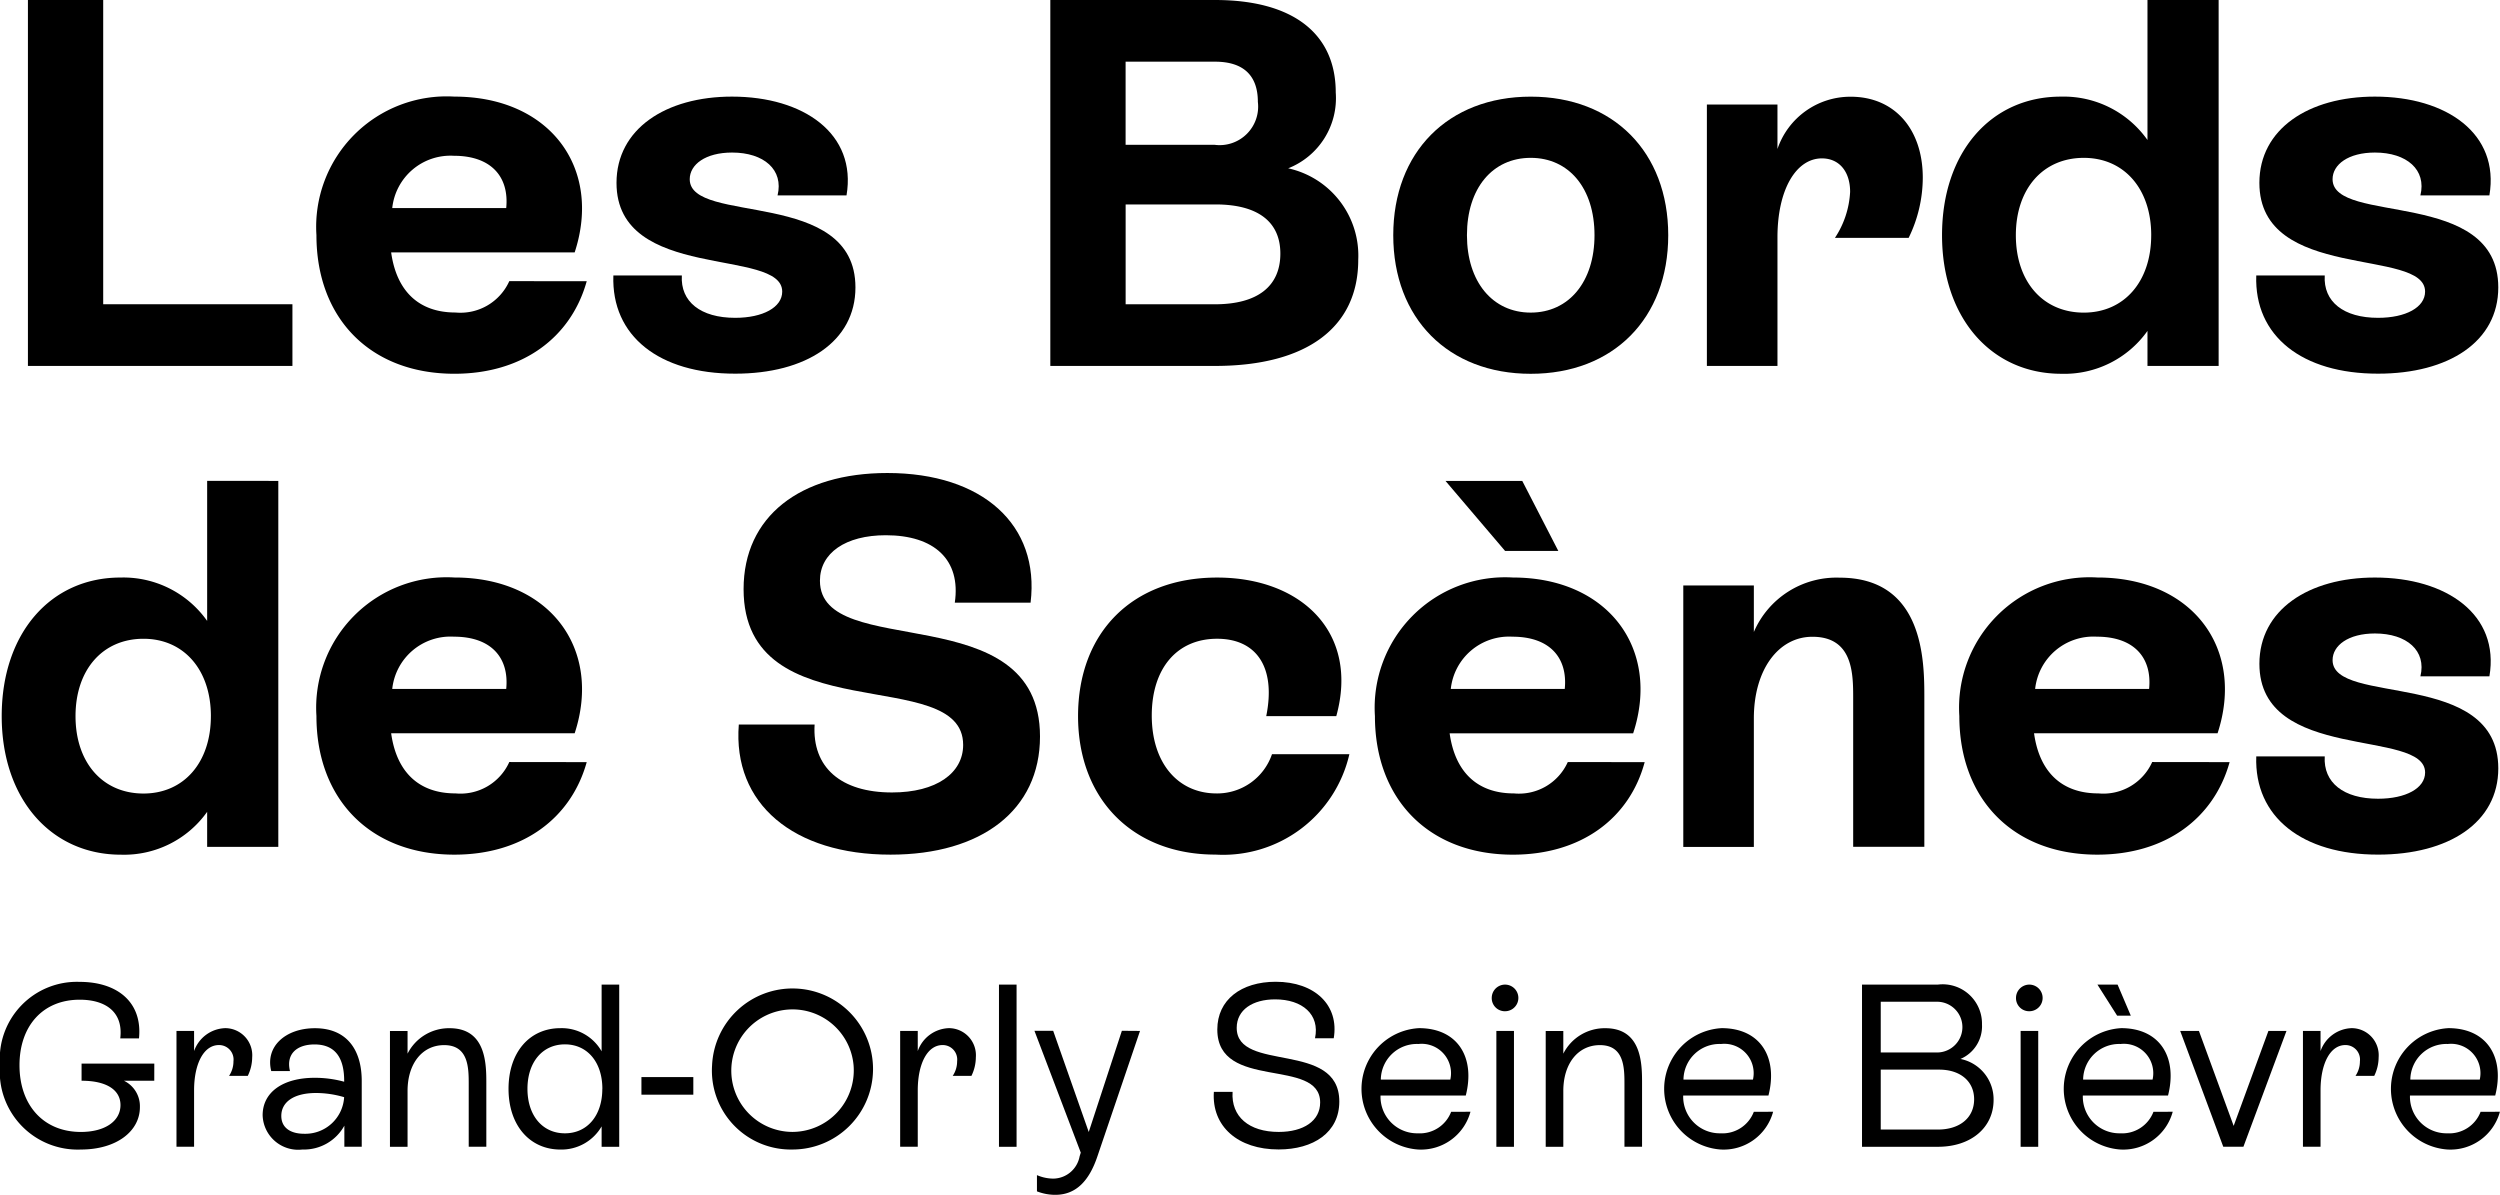
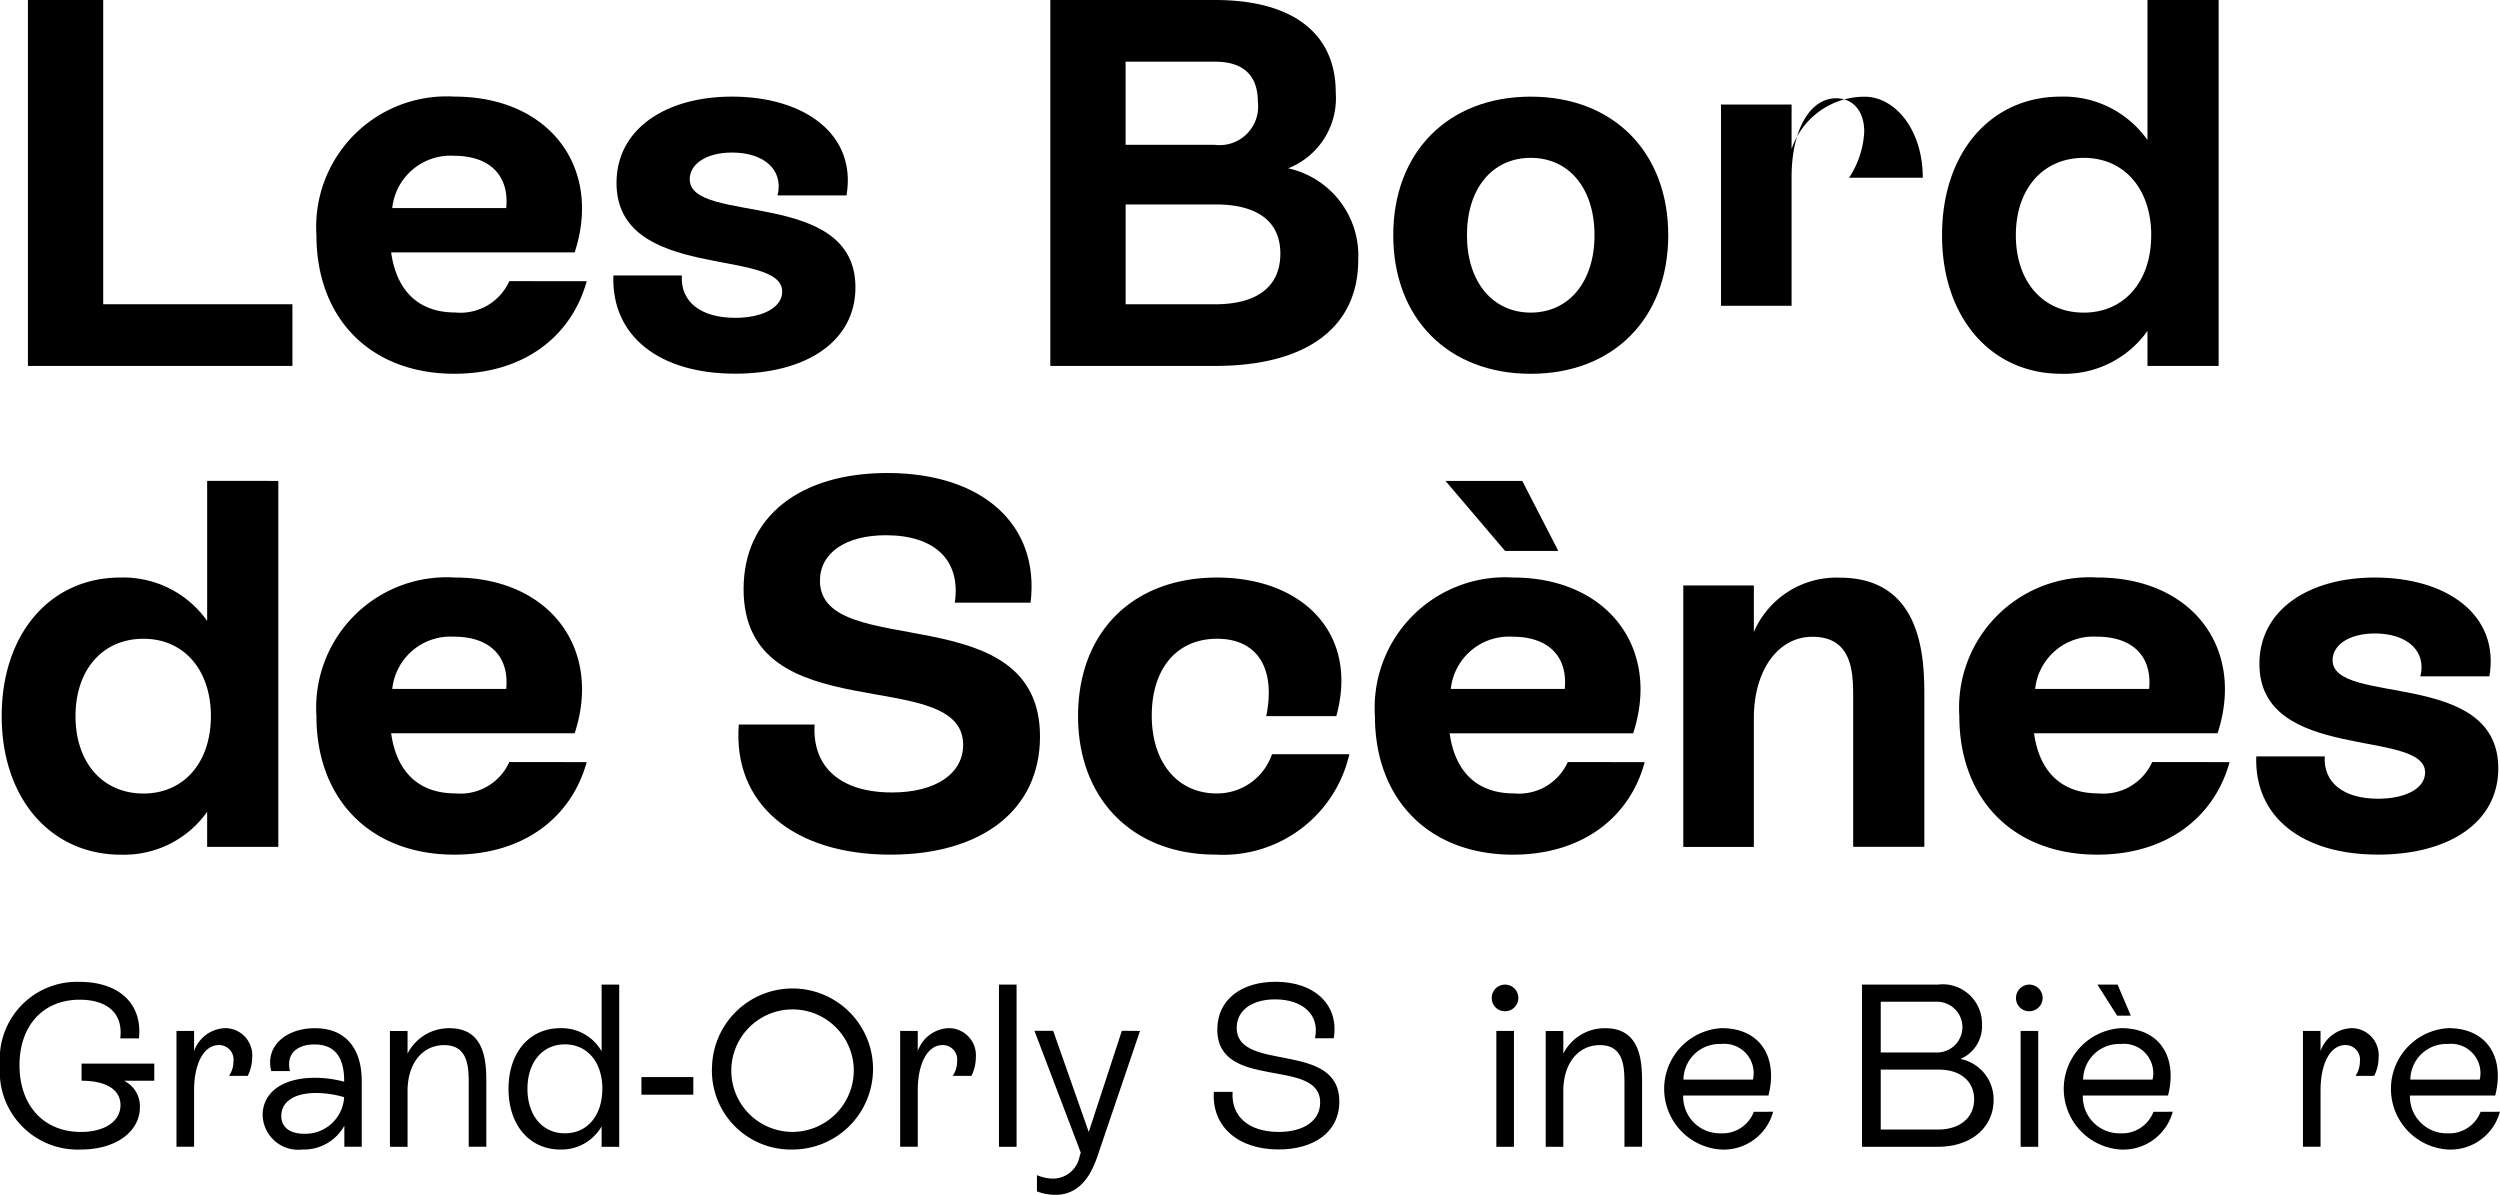
<svg xmlns="http://www.w3.org/2000/svg" width="133.502" height="63.81" viewBox="0 0 133.502 63.81">
  <g id="Groupe_296" data-name="Groupe 296" transform="translate(-28.535 -28)">
    <g id="Groupe_266" data-name="Groupe 266" transform="translate(28.63 28)">
      <path id="Tracé_118" data-name="Tracé 118" d="M83.905,98.506V101.8H69.78V82.259H73.8V98.506Z" transform="translate(-68.384 -82.259)" />
      <path id="Tracé_119" data-name="Tracé 119" d="M149.647,114.044c-.838,3.015-3.434,4.941-7.063,4.941-4.495,0-7.37-2.959-7.37-7.4a6.967,6.967,0,0,1,7.37-7.4c5.081,0,7.9,3.8,6.42,8.319h-9.8c.279,2.01,1.423,3.21,3.434,3.21a2.86,2.86,0,0,0,2.875-1.675Zm-10.385-3.908h6.086c.167-1.675-.81-2.791-2.792-2.791A3.128,3.128,0,0,0,139.262,110.136Z" transform="translate(-118.411 -99.026)" />
      <path id="Tracé_120" data-name="Tracé 120" d="M202.532,113.737h3.657c-.084,1.4,1.005,2.261,2.848,2.261,1.479,0,2.512-.559,2.512-1.4,0-2.373-8.849-.5-8.849-5.807,0-2.875,2.624-4.606,6.169-4.606,3.824,0,6.672,1.982,6.114,5.276H211.3c.335-1.368-.726-2.289-2.429-2.289-1.423,0-2.261.642-2.261,1.424,0,2.457,8.849.446,8.849,5.778,0,2.9-2.652,4.606-6.42,4.606C204.988,118.985,202.42,116.976,202.532,113.737Z" transform="translate(-169.873 -99.026)" />
      <path id="Tracé_121" data-name="Tracé 121" d="M318.08,96.133c0,3.6-2.736,5.667-7.649,5.667h-8.794V82.259h8.794c4.159,0,6.448,1.787,6.448,4.941a4.026,4.026,0,0,1-2.54,4.047A4.772,4.772,0,0,1,318.08,96.133Zm-7.649-10.58h-4.774v4.438H310.4A2.058,2.058,0,0,0,312.72,87.7C312.72,86.279,311.939,85.553,310.432,85.553ZM313.921,95.8c0-1.7-1.2-2.624-3.462-2.624h-4.8v5.332h4.774C312.693,98.506,313.921,97.557,313.921,95.8Z" transform="translate(-245.644 -82.259)" />
      <path id="Tracé_122" data-name="Tracé 122" d="M379.4,111.587c0-4.438,2.931-7.4,7.342-7.4s7.342,2.959,7.342,7.4-2.931,7.4-7.342,7.4S379.4,116.026,379.4,111.587Zm10.747,0c0-2.512-1.368-4.132-3.406-4.132s-3.406,1.619-3.406,4.132c0,2.485,1.368,4.132,3.406,4.132S390.147,114.072,390.147,111.587Z" transform="translate(-305.094 -99.026)" />
-       <path id="Tracé_123" data-name="Tracé 123" d="M462.051,108.517a7.337,7.337,0,0,1-.754,3.21h-3.936a4.9,4.9,0,0,0,.81-2.456c0-1.089-.586-1.787-1.507-1.787-1.368,0-2.373,1.647-2.373,4.215v6.867h-3.769V104.609h3.769v2.373a4.111,4.111,0,0,1,3.908-2.791C460.544,104.19,462.051,105.921,462.051,108.517Z" transform="translate(-359.468 -99.026)" />
+       <path id="Tracé_123" data-name="Tracé 123" d="M462.051,108.517h-3.936a4.9,4.9,0,0,0,.81-2.456c0-1.089-.586-1.787-1.507-1.787-1.368,0-2.373,1.647-2.373,4.215v6.867h-3.769V104.609h3.769v2.373a4.111,4.111,0,0,1,3.908-2.791C460.544,104.19,462.051,105.921,462.051,108.517Z" transform="translate(-359.468 -99.026)" />
      <path id="Tracé_124" data-name="Tracé 124" d="M518.633,82.259V101.8h-3.8V99.93a5.439,5.439,0,0,1-4.606,2.289c-3.713,0-6.365-2.959-6.365-7.4s2.624-7.4,6.337-7.4a5.479,5.479,0,0,1,4.634,2.317V82.259Zm-3.6,12.562c0-2.484-1.452-4.132-3.6-4.132-2.178,0-3.629,1.647-3.629,4.132s1.452,4.132,3.629,4.132C513.58,98.953,515.032,97.306,515.032,94.821Z" transform="translate(-400.251 -82.259)" />
-       <path id="Tracé_125" data-name="Tracé 125" d="M575.095,113.737h3.657c-.084,1.4,1.005,2.261,2.847,2.261,1.48,0,2.512-.559,2.512-1.4,0-2.373-8.849-.5-8.849-5.807,0-2.875,2.624-4.606,6.169-4.606,3.825,0,6.672,1.982,6.114,5.276H583.86c.335-1.368-.726-2.289-2.429-2.289-1.423,0-2.261.642-2.261,1.424,0,2.457,8.849.446,8.849,5.778,0,2.9-2.652,4.606-6.42,4.606C577.551,118.985,574.983,116.976,575.095,113.737Z" transform="translate(-454.704 -99.026)" />
      <path id="Tracé_126" data-name="Tracé 126" d="M78.62,191.316v19.541h-3.8v-1.87a5.439,5.439,0,0,1-4.606,2.289c-3.713,0-6.365-2.959-6.365-7.4s2.624-7.4,6.337-7.4a5.479,5.479,0,0,1,4.634,2.317v-7.481Zm-3.6,12.562c0-2.485-1.452-4.132-3.6-4.132-2.178,0-3.629,1.647-3.629,4.132s1.452,4.132,3.629,4.132C73.568,208.01,75.019,206.363,75.019,203.878Z" transform="translate(-63.853 -165.635)" />
      <path id="Tracé_127" data-name="Tracé 127" d="M149.645,223.1c-.838,3.015-3.434,4.941-7.063,4.941-4.495,0-7.37-2.959-7.37-7.4a6.967,6.967,0,0,1,7.37-7.4c5.081,0,7.9,3.8,6.42,8.319h-9.8c.279,2.01,1.424,3.21,3.434,3.21a2.859,2.859,0,0,0,2.875-1.675Zm-10.385-3.908h6.086c.167-1.675-.81-2.791-2.792-2.791A3.128,3.128,0,0,0,139.26,219.193Z" transform="translate(-118.409 -182.402)" />
      <path id="Tracé_128" data-name="Tracé 128" d="M230.912,202.965h4.048c-.139,2.289,1.4,3.629,4.132,3.629,2.373,0,3.8-1.033,3.8-2.54,0-4.355-11.725-.642-11.725-8.319,0-3.881,3.015-6.2,7.677-6.2,5.081,0,8.151,2.763,7.649,6.923h-4.047c.335-2.289-1.089-3.6-3.685-3.6-2.149,0-3.517.949-3.517,2.429,0,4.355,11.752.754,11.752,8.319,0,3.936-3.127,6.309-7.984,6.309C233.843,209.916,230.576,207.209,230.912,202.965Z" transform="translate(-191.554 -164.276)" />
      <path id="Tracé_129" data-name="Tracé 129" d="M307.921,220.644c0-4.467,2.9-7.4,7.425-7.4s7.593,2.959,6.365,7.4H317.97c.531-2.624-.53-4.132-2.624-4.132-2.15,0-3.489,1.591-3.489,4.1,0,2.54,1.4,4.16,3.461,4.16a3.093,3.093,0,0,0,2.959-2.094h4.132a6.916,6.916,0,0,1-7.146,5.36C310.852,228.042,307.921,225.083,307.921,220.644Z" transform="translate(-250.447 -182.402)" />
      <path id="Tracé_130" data-name="Tracé 130" d="M389.654,206.334c-.81,3.015-3.406,4.941-7.035,4.941-4.495,0-7.37-2.959-7.37-7.4a6.967,6.967,0,0,1,7.37-7.4c5.081,0,7.9,3.8,6.42,8.319h-9.8c.279,2.01,1.423,3.21,3.434,3.21a2.86,2.86,0,0,0,2.875-1.675ZM382.2,195.056l-3.183-3.74h4.1l1.926,3.74Zm-2.9,7.37h6.086c.167-1.675-.81-2.791-2.792-2.791A3.128,3.128,0,0,0,379.3,202.426Z" transform="translate(-301.922 -165.635)" />
      <path id="Tracé_131" data-name="Tracé 131" d="M458.056,219.667v7.956h-3.8V219.7c0-1.312,0-3.294-2.177-3.294-1.815,0-3.127,1.758-3.127,4.355v6.867h-3.768V213.666h3.768v2.484a4.8,4.8,0,0,1,4.578-2.9C458.056,213.247,458.056,217.741,458.056,219.667Z" transform="translate(-355.39 -182.402)" />
      <path id="Tracé_132" data-name="Tracé 132" d="M522.207,223.1c-.838,3.015-3.434,4.941-7.063,4.941-4.495,0-7.37-2.959-7.37-7.4a6.967,6.967,0,0,1,7.37-7.4c5.081,0,7.9,3.8,6.42,8.319h-9.8c.279,2.01,1.423,3.21,3.434,3.21a2.86,2.86,0,0,0,2.875-1.675Zm-10.385-3.908h6.086c.167-1.675-.81-2.791-2.792-2.791A3.128,3.128,0,0,0,511.822,219.193Z" transform="translate(-403.239 -182.402)" />
      <path id="Tracé_133" data-name="Tracé 133" d="M575.092,222.794h3.657c-.084,1.4,1.005,2.261,2.848,2.261,1.479,0,2.512-.559,2.512-1.4,0-2.373-8.849-.5-8.849-5.806,0-2.875,2.624-4.606,6.169-4.606,3.824,0,6.672,1.982,6.114,5.276h-3.685c.335-1.368-.726-2.289-2.429-2.289-1.423,0-2.261.642-2.261,1.424,0,2.457,8.849.446,8.849,5.779,0,2.9-2.652,4.606-6.42,4.606C577.548,228.042,574.98,226.032,575.092,222.794Z" transform="translate(-454.701 -182.402)" />
    </g>
    <g id="Groupe_267" data-name="Groupe 267" transform="translate(28.535 80.43)">
      <path id="Tracé_134" data-name="Tracé 134" d="M71.687,310.19h-1.62a1.512,1.512,0,0,1,.853,1.41c0,1.287-1.249,2.264-3.154,2.264a4.161,4.161,0,0,1-4.317-4.5,4.119,4.119,0,0,1,4.255-4.453c2,0,3.364,1.076,3.167,3.018h-1c.173-1.423-.8-2.066-2.165-2.066-1.979,0-3.216,1.411-3.216,3.5,0,2.14,1.286,3.562,3.278,3.562,1.274,0,2.115-.569,2.115-1.435,0-.8-.73-1.3-2.078-1.3v-.916h3.884Z" transform="translate(-63.449 -304.908)" />
      <path id="Tracé_135" data-name="Tracé 135" d="M107.508,316.972a2.288,2.288,0,0,1-.235.99h-1a1.387,1.387,0,0,0,.235-.779.773.773,0,0,0-.779-.866c-.792,0-1.324.965-1.324,2.425v3.006h-.94v-6.185h.94v1.076a1.825,1.825,0,0,1,1.658-1.225A1.447,1.447,0,0,1,107.508,316.972Z" transform="translate(-94.041 -312.94)" />
      <path id="Tracé_136" data-name="Tracé 136" d="M128.292,318.234v3.513h-.928v-1.126a2.462,2.462,0,0,1-2.239,1.274A1.9,1.9,0,0,1,123,320.065c0-1.237,1.089-2,2.783-2a5.941,5.941,0,0,1,1.571.21v-.049c0-1.1-.383-1.942-1.583-1.942-.928,0-1.534.495-1.311,1.422h-1c-.334-1.311.767-2.288,2.326-2.288C127.488,315.414,128.292,316.564,128.292,318.234Zm-.94.866a5.324,5.324,0,0,0-1.5-.223c-1.188,0-1.855.483-1.855,1.225,0,.606.458.952,1.225.952A2.074,2.074,0,0,0,127.352,319.1Z" transform="translate(-108.975 -312.94)" />
      <path id="Tracé_137" data-name="Tracé 137" d="M157.026,318.37v3.377h-.94V318.42c0-.866,0-2.1-1.311-2.1-1.163,0-1.955.977-1.955,2.449v2.981h-.94v-6.185h.94v1.212a2.477,2.477,0,0,1,2.239-1.36C157.026,315.414,157.026,317.344,157.026,318.37Z" transform="translate(-131.056 -312.94)" />
      <path id="Tracé_138" data-name="Tracé 138" d="M184.678,305.54V314.2h-.94v-1.089a2.479,2.479,0,0,1-2.2,1.237c-1.633,0-2.771-1.286-2.771-3.241s1.125-3.241,2.771-3.241a2.45,2.45,0,0,1,2.2,1.237V305.54Zm-.9,5.566c0-1.422-.8-2.375-2-2.375s-2,.953-2,2.375.8,2.375,2,2.375S183.775,312.528,183.775,311.106Z" transform="translate(-151.611 -305.391)" />
      <path id="Tracé_139" data-name="Tracé 139" d="M208.908,326.5h2.771v.94h-2.771Z" transform="translate(-174.655 -321.413)" />
      <path id="Tracé_140" data-name="Tracé 140" d="M224.924,309.373a4.3,4.3,0,1,1,4.3,4.49A4.214,4.214,0,0,1,224.924,309.373Zm7.558.012a3.271,3.271,0,1,0-3.253,3.538A3.286,3.286,0,0,0,232.482,309.386Z" transform="translate(-186.899 -304.908)" />
      <path id="Tracé_141" data-name="Tracé 141" d="M271.61,316.972a2.287,2.287,0,0,1-.235.99h-1a1.386,1.386,0,0,0,.235-.779.773.773,0,0,0-.779-.866c-.792,0-1.323.965-1.323,2.425v3.006h-.94v-6.185h.94v1.076a1.825,1.825,0,0,1,1.657-1.225A1.447,1.447,0,0,1,271.61,316.972Z" transform="translate(-219.499 -312.94)" />
      <path id="Tracé_142" data-name="Tracé 142" d="M289.988,305.54h.94V314.2h-.94Z" transform="translate(-236.642 -305.391)" />
      <path id="Tracé_143" data-name="Tracé 143" d="M303.661,316.044l-2.276,6.7c-.433,1.286-1.126,2.053-2.251,2.053a2.686,2.686,0,0,1-.977-.186v-.866a2.245,2.245,0,0,0,.878.186,1.449,1.449,0,0,0,1.4-1.188l.062-.2-2.474-6.506h1l1.9,5.405,1.769-5.405Z" transform="translate(-242.783 -313.422)" />
      <path id="Tracé_144" data-name="Tracé 144" d="M338.693,310.784h1c-.086,1.323.878,2.14,2.462,2.14,1.336,0,2.214-.594,2.214-1.571,0-2.437-5.492-.594-5.492-3.9,0-1.583,1.274-2.548,3.117-2.548,2.1,0,3.4,1.261,3.1,3.018h-1c.272-1.274-.68-2.078-2.128-2.078-1.2,0-2.053.556-2.053,1.521,0,2.412,5.479.656,5.479,3.934,0,1.658-1.385,2.56-3.241,2.56C339.98,313.863,338.57,312.626,338.693,310.784Z" transform="translate(-273.872 -304.908)" />
-       <path id="Tracé_145" data-name="Tracé 145" d="M378.034,319.879a2.736,2.736,0,0,1-2.8,2.016,3.247,3.247,0,0,1,.049-6.481c2.078,0,3.018,1.571,2.5,3.6h-4.552a1.955,1.955,0,0,0,1.991,2.016,1.792,1.792,0,0,0,1.781-1.15Zm-4.787-1.719h3.711a1.568,1.568,0,0,0-1.707-1.9A1.925,1.925,0,0,0,373.247,318.16Z" transform="translate(-299.51 -312.94)" />
      <path id="Tracé_146" data-name="Tracé 146" d="M401.733,306.245a.711.711,0,1,1,.718.717A.7.7,0,0,1,401.733,306.245Zm.247,1.769h.94V314.2h-.94Z" transform="translate(-322.073 -305.391)" />
      <path id="Tracé_147" data-name="Tracé 147" d="M419.115,318.37v3.377h-.94V318.42c0-.866,0-2.1-1.311-2.1-1.163,0-1.954.977-1.954,2.449v2.981h-.94v-6.185h.94v1.212a2.477,2.477,0,0,1,2.239-1.36C419.115,315.414,419.115,317.344,419.115,318.37Z" transform="translate(-331.428 -312.94)" />
      <path id="Tracé_148" data-name="Tracé 148" d="M446.668,319.879a2.736,2.736,0,0,1-2.8,2.016,3.247,3.247,0,0,1,.05-6.481c2.078,0,3.018,1.571,2.5,3.6h-4.552a1.956,1.956,0,0,0,1.991,2.016,1.792,1.792,0,0,0,1.781-1.15Zm-4.787-1.719h3.711a1.568,1.568,0,0,0-1.707-1.9A1.925,1.925,0,0,0,441.881,318.16Z" transform="translate(-351.982 -312.94)" />
      <path id="Tracé_149" data-name="Tracé 149" d="M492.726,311.7c0,1.46-1.187,2.5-2.969,2.5H485.7V305.54h4.045a2.1,2.1,0,0,1,2.362,2.127,1.9,1.9,0,0,1-1.15,1.843A2.2,2.2,0,0,1,492.726,311.7Zm-2.981-5.245H486.7v2.709h3.043a1.355,1.355,0,0,0,0-2.709Zm1.942,5.208c0-.953-.73-1.583-1.868-1.583H486.7v3.2h3.043C490.92,313.283,491.687,312.652,491.687,311.663Z" transform="translate(-386.267 -305.391)" />
      <path id="Tracé_150" data-name="Tracé 150" d="M520.62,306.245a.711.711,0,1,1,.718.717A.7.7,0,0,1,520.62,306.245Zm.247,1.769h.94V314.2h-.94Z" transform="translate(-412.964 -305.391)" />
      <path id="Tracé_151" data-name="Tracé 151" d="M537.3,312.33a2.736,2.736,0,0,1-2.8,2.016,3.247,3.247,0,0,1,.049-6.481c2.078,0,3.018,1.571,2.5,3.6H532.5a1.956,1.956,0,0,0,1.991,2.016,1.792,1.792,0,0,0,1.781-1.15Zm-4.787-1.719h3.711a1.568,1.568,0,0,0-1.707-1.9A1.925,1.925,0,0,0,532.516,310.611Zm1.818-3.414-1.051-1.657h1.076l.705,1.657Z" transform="translate(-421.275 -305.391)" />
-       <path id="Tracé_152" data-name="Tracé 152" d="M563.529,316.044l-2.3,6.185h-1.076l-2.3-6.185h1l1.855,5.071,1.856-5.071Z" transform="translate(-441.429 -313.422)" />
      <path id="Tracé_153" data-name="Tracé 153" d="M589.729,316.972a2.284,2.284,0,0,1-.235.99h-1a1.386,1.386,0,0,0,.235-.779.773.773,0,0,0-.779-.866c-.792,0-1.323.965-1.323,2.425v3.006h-.94v-6.185h.94v1.076a1.825,1.825,0,0,1,1.657-1.225A1.447,1.447,0,0,1,589.729,316.972Z" transform="translate(-462.708 -312.94)" />
      <path id="Tracé_154" data-name="Tracé 154" d="M611.5,319.879a2.736,2.736,0,0,1-2.8,2.016,3.247,3.247,0,0,1,.049-6.481c2.078,0,3.018,1.571,2.5,3.6h-4.552a1.955,1.955,0,0,0,1.991,2.016,1.792,1.792,0,0,0,1.781-1.15Zm-4.787-1.719h3.711a1.568,1.568,0,0,0-1.707-1.9A1.925,1.925,0,0,0,606.717,318.16Z" transform="translate(-478.003 -312.94)" />
    </g>
  </g>
</svg>